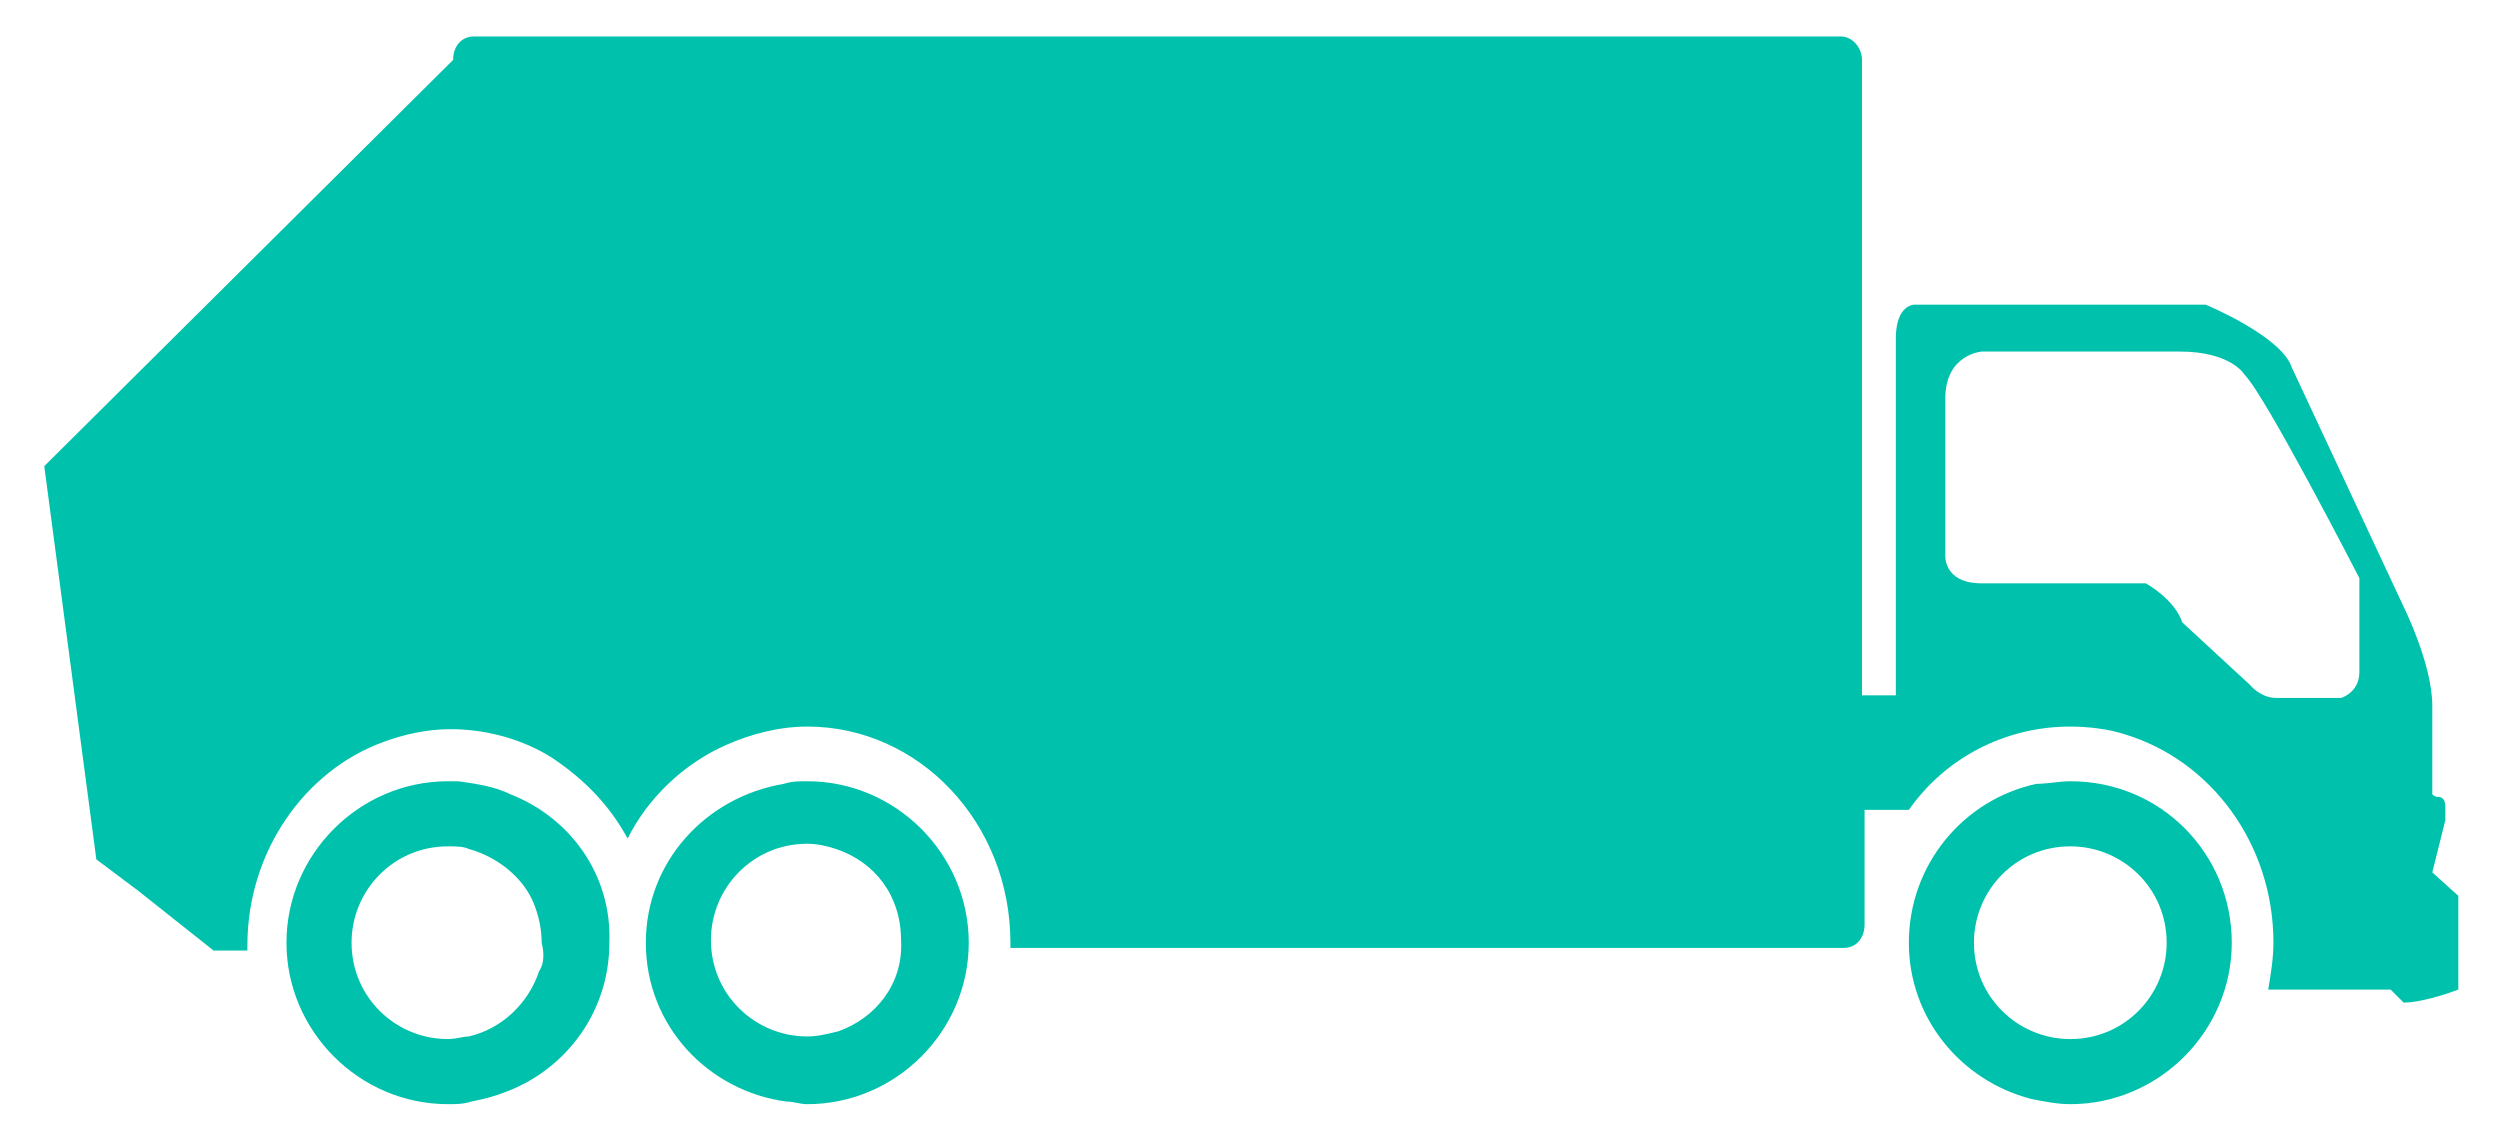
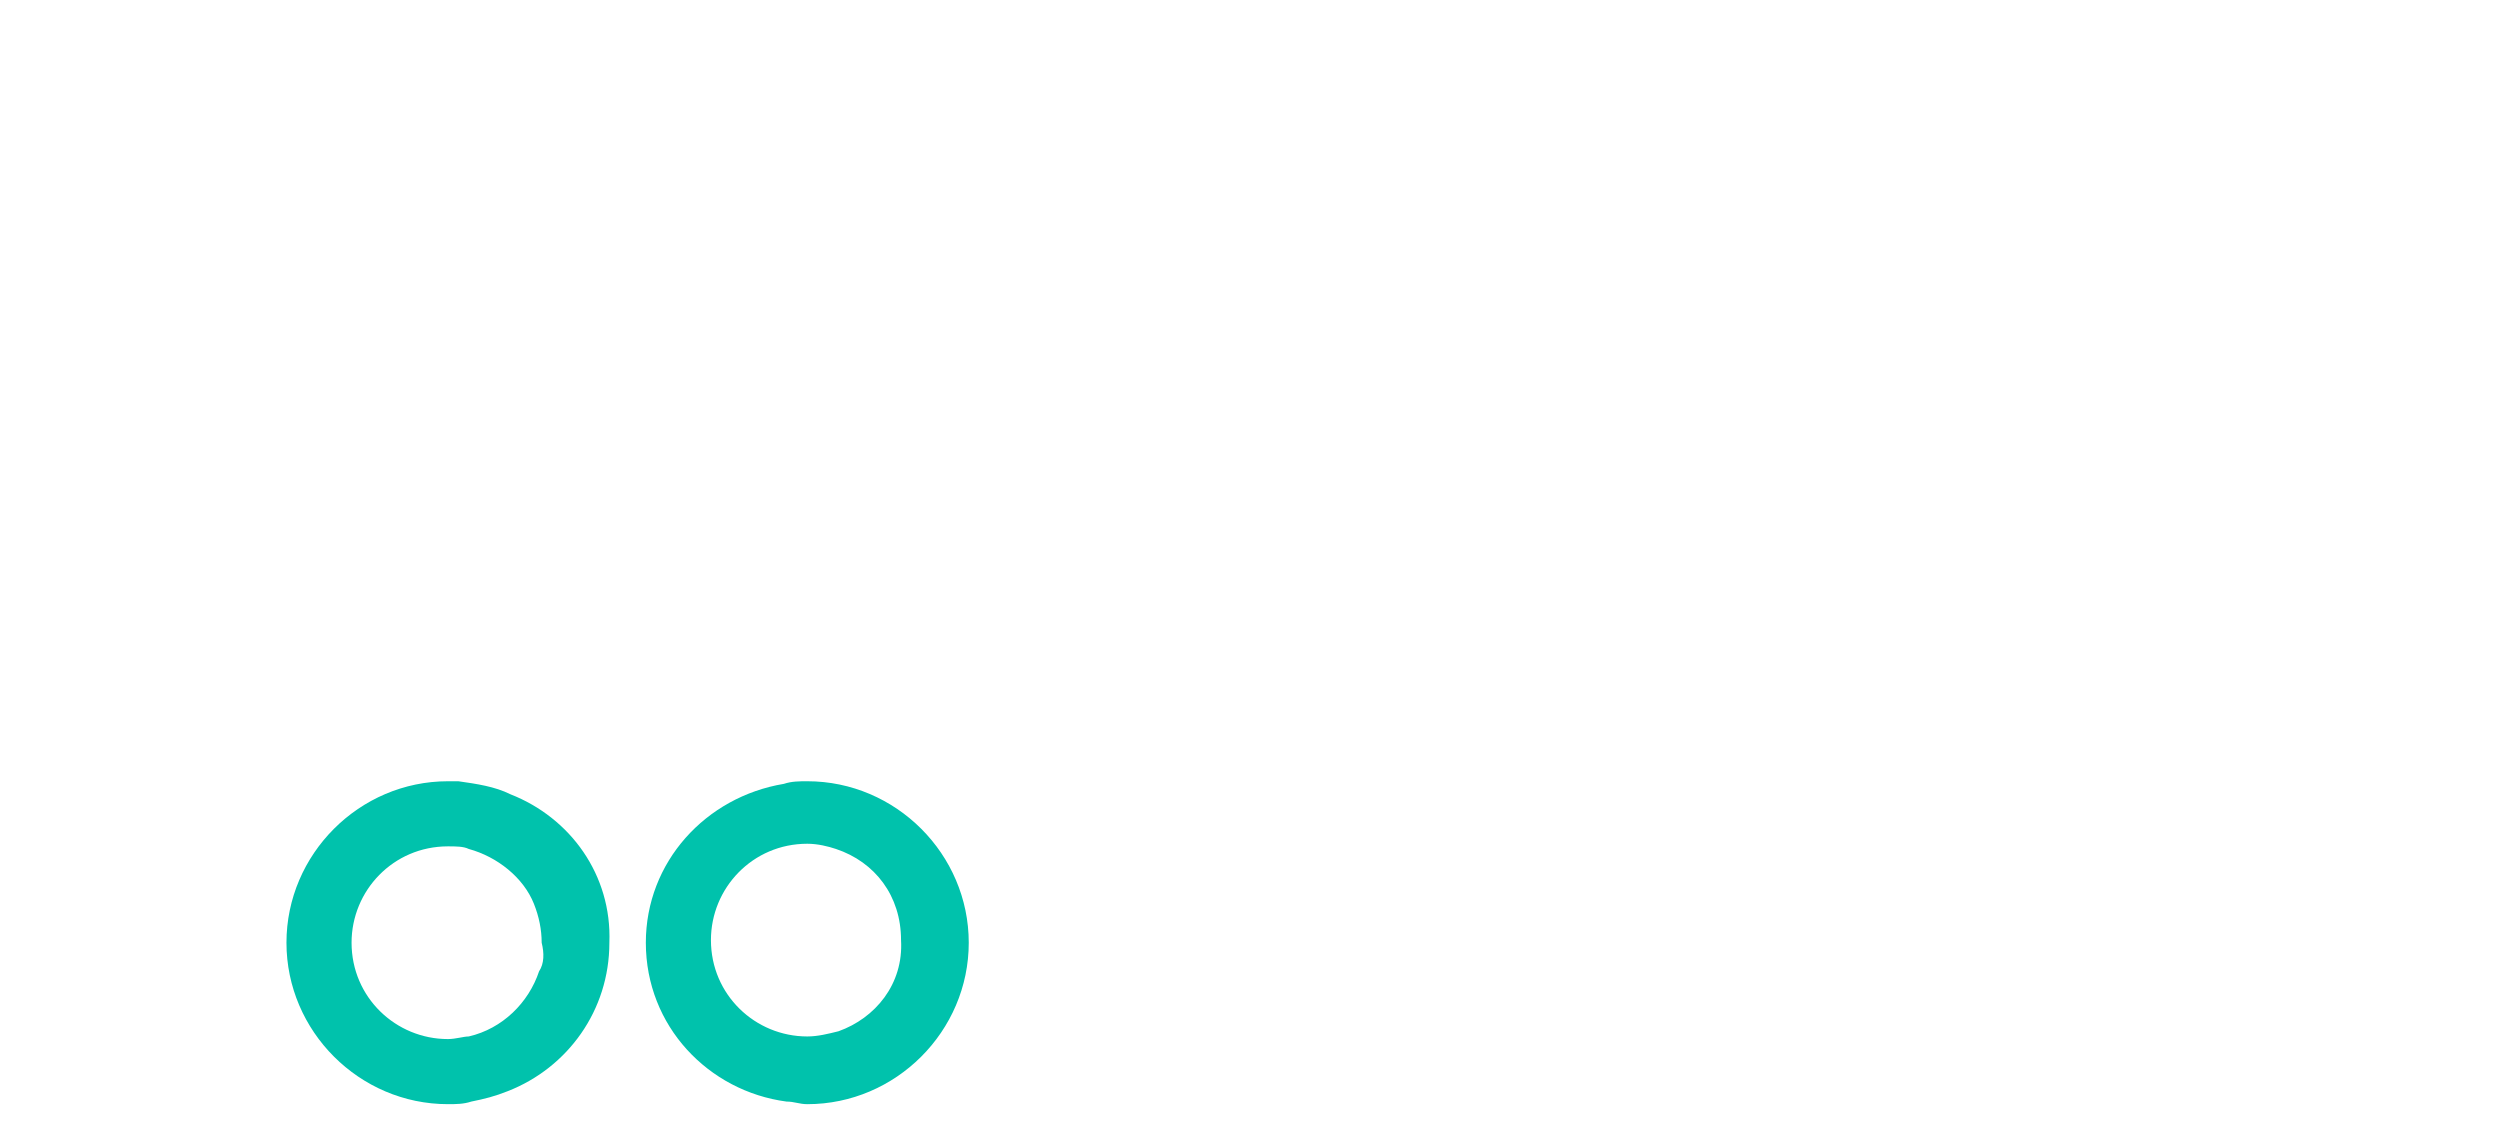
<svg xmlns="http://www.w3.org/2000/svg" version="1.1" id="Layer_1" x="0px" y="0px" viewBox="0 0 96 43.4" style="enable-background:new 0 0 96 43.4;" xml:space="preserve">
  <style type="text/css"> .st0{fill:#00C2AC;} </style>
  <g id="REFUSE_1_">
    <path class="st0" d="M19.6,30.5c-0.6-0.3-1.3-0.4-2-0.5c-0.1,0-0.3,0-0.4,0c-3.4,0-6.2,2.8-6.2,6.2s2.8,6.2,6.2,6.2 c0.3,0,0.6,0,0.9-0.1c0.5-0.1,0.9-0.2,1.4-0.4c2.3-0.9,3.9-3.1,3.9-5.7C23.5,33.6,21.9,31.4,19.6,30.5z M20.7,37.3 c-0.4,1.2-1.4,2.2-2.7,2.5c-0.2,0-0.5,0.1-0.8,0.1c-2,0-3.7-1.6-3.7-3.7c0-2,1.6-3.7,3.7-3.7c0.3,0,0.6,0,0.8,0.1 c1.1,0.3,2.1,1.1,2.5,2.1c0.2,0.5,0.3,1,0.3,1.5C20.9,36.6,20.9,37,20.7,37.3z" />
    <path class="st0" d="M31,30c-0.3,0-0.6,0-0.9,0.1c-3,0.5-5.3,3-5.3,6.1c0,3.2,2.4,5.7,5.4,6.1c0.3,0,0.5,0.1,0.8,0.1 c3.4,0,6.2-2.8,6.2-6.2C37.2,32.8,34.4,30,31,30z M32.2,39.6c-0.4,0.1-0.8,0.2-1.2,0.2c-2,0-3.7-1.6-3.7-3.7c0-2,1.6-3.7,3.7-3.7 c0.4,0,0.8,0.1,1.1,0.2c1.5,0.5,2.5,1.8,2.5,3.5C34.7,37.8,33.6,39.1,32.2,39.6z" />
-     <path class="st0" d="M79.5,30c-0.4,0-0.9,0.1-1.3,0.1c-2.8,0.6-4.9,3.1-4.9,6.1c0,2.9,2,5.3,4.7,6c0.5,0.1,1,0.2,1.5,0.2 c3.4,0,6.2-2.8,6.2-6.2C85.7,32.8,83,30,79.5,30z M79.5,39.9c-2,0-3.7-1.6-3.7-3.7c0-2,1.6-3.7,3.7-3.7c2,0,3.7,1.6,3.7,3.7 C83.2,38.2,81.6,39.9,79.5,39.9z" />
-     <path class="st0" d="M93.4,33.5l0.5-2c0,0,0,0,0-0.5c0-0.3-0.1-0.4-0.3-0.4c-0.1,0-0.2-0.1-0.2-0.1v-3.4c0-1.6-1.1-3.8-1.1-3.8 L88,14.1c-0.4-1.2-3.3-2.4-3.3-2.4H73.5c0,0-0.7,0-0.7,1.3v13.7h-1.3V2.3c0-0.5-0.4-0.9-0.8-0.9H18.2c-0.5,0-0.8,0.4-0.8,0.9 L1.7,17.9l2,15.1l1.6,1.2l2.9,2.3h1.3c0-0.1,0-0.1,0-0.2c0-3.6,2.2-6.7,5.2-7.8c0.8-0.3,1.7-0.5,2.6-0.5c1.4,0,2.8,0.4,3.9,1.1 c1.2,0.8,2.2,1.8,2.9,3.1c0.8-1.6,2.2-2.9,3.8-3.6c0.9-0.4,2-0.7,3.1-0.7c4.3,0,7.8,3.7,7.8,8.3c0,0.1,0,0.2,0,0.2h32 c0.5,0,0.8-0.4,0.8-0.9v-4.4h1.7c1.4-2,3.7-3.2,6.2-3.2c0.7,0,1.5,0.1,2.1,0.3c3.3,1,5.7,4.2,5.7,8c0,0.6-0.1,1.2-0.2,1.8h4.7 l0.5,0.5c0.8,0,2.1-0.5,2.1-0.5v-3.6L93.4,33.5z M76.1,22.4c-1.5,0-1.4-1.1-1.4-1.1v-6c0-1.7,1.4-1.8,1.4-1.8h7.6 c2,0,2.5,0.9,2.5,0.9c0.8,0.8,4.4,7.8,4.4,7.8v3.6c0,0.8-0.7,1-0.7,1h-2.5c-0.6,0-1-0.5-1-0.5l-2.6-2.4c-0.3-0.9-1.4-1.5-1.4-1.5 H76.1z" />
  </g>
</svg>